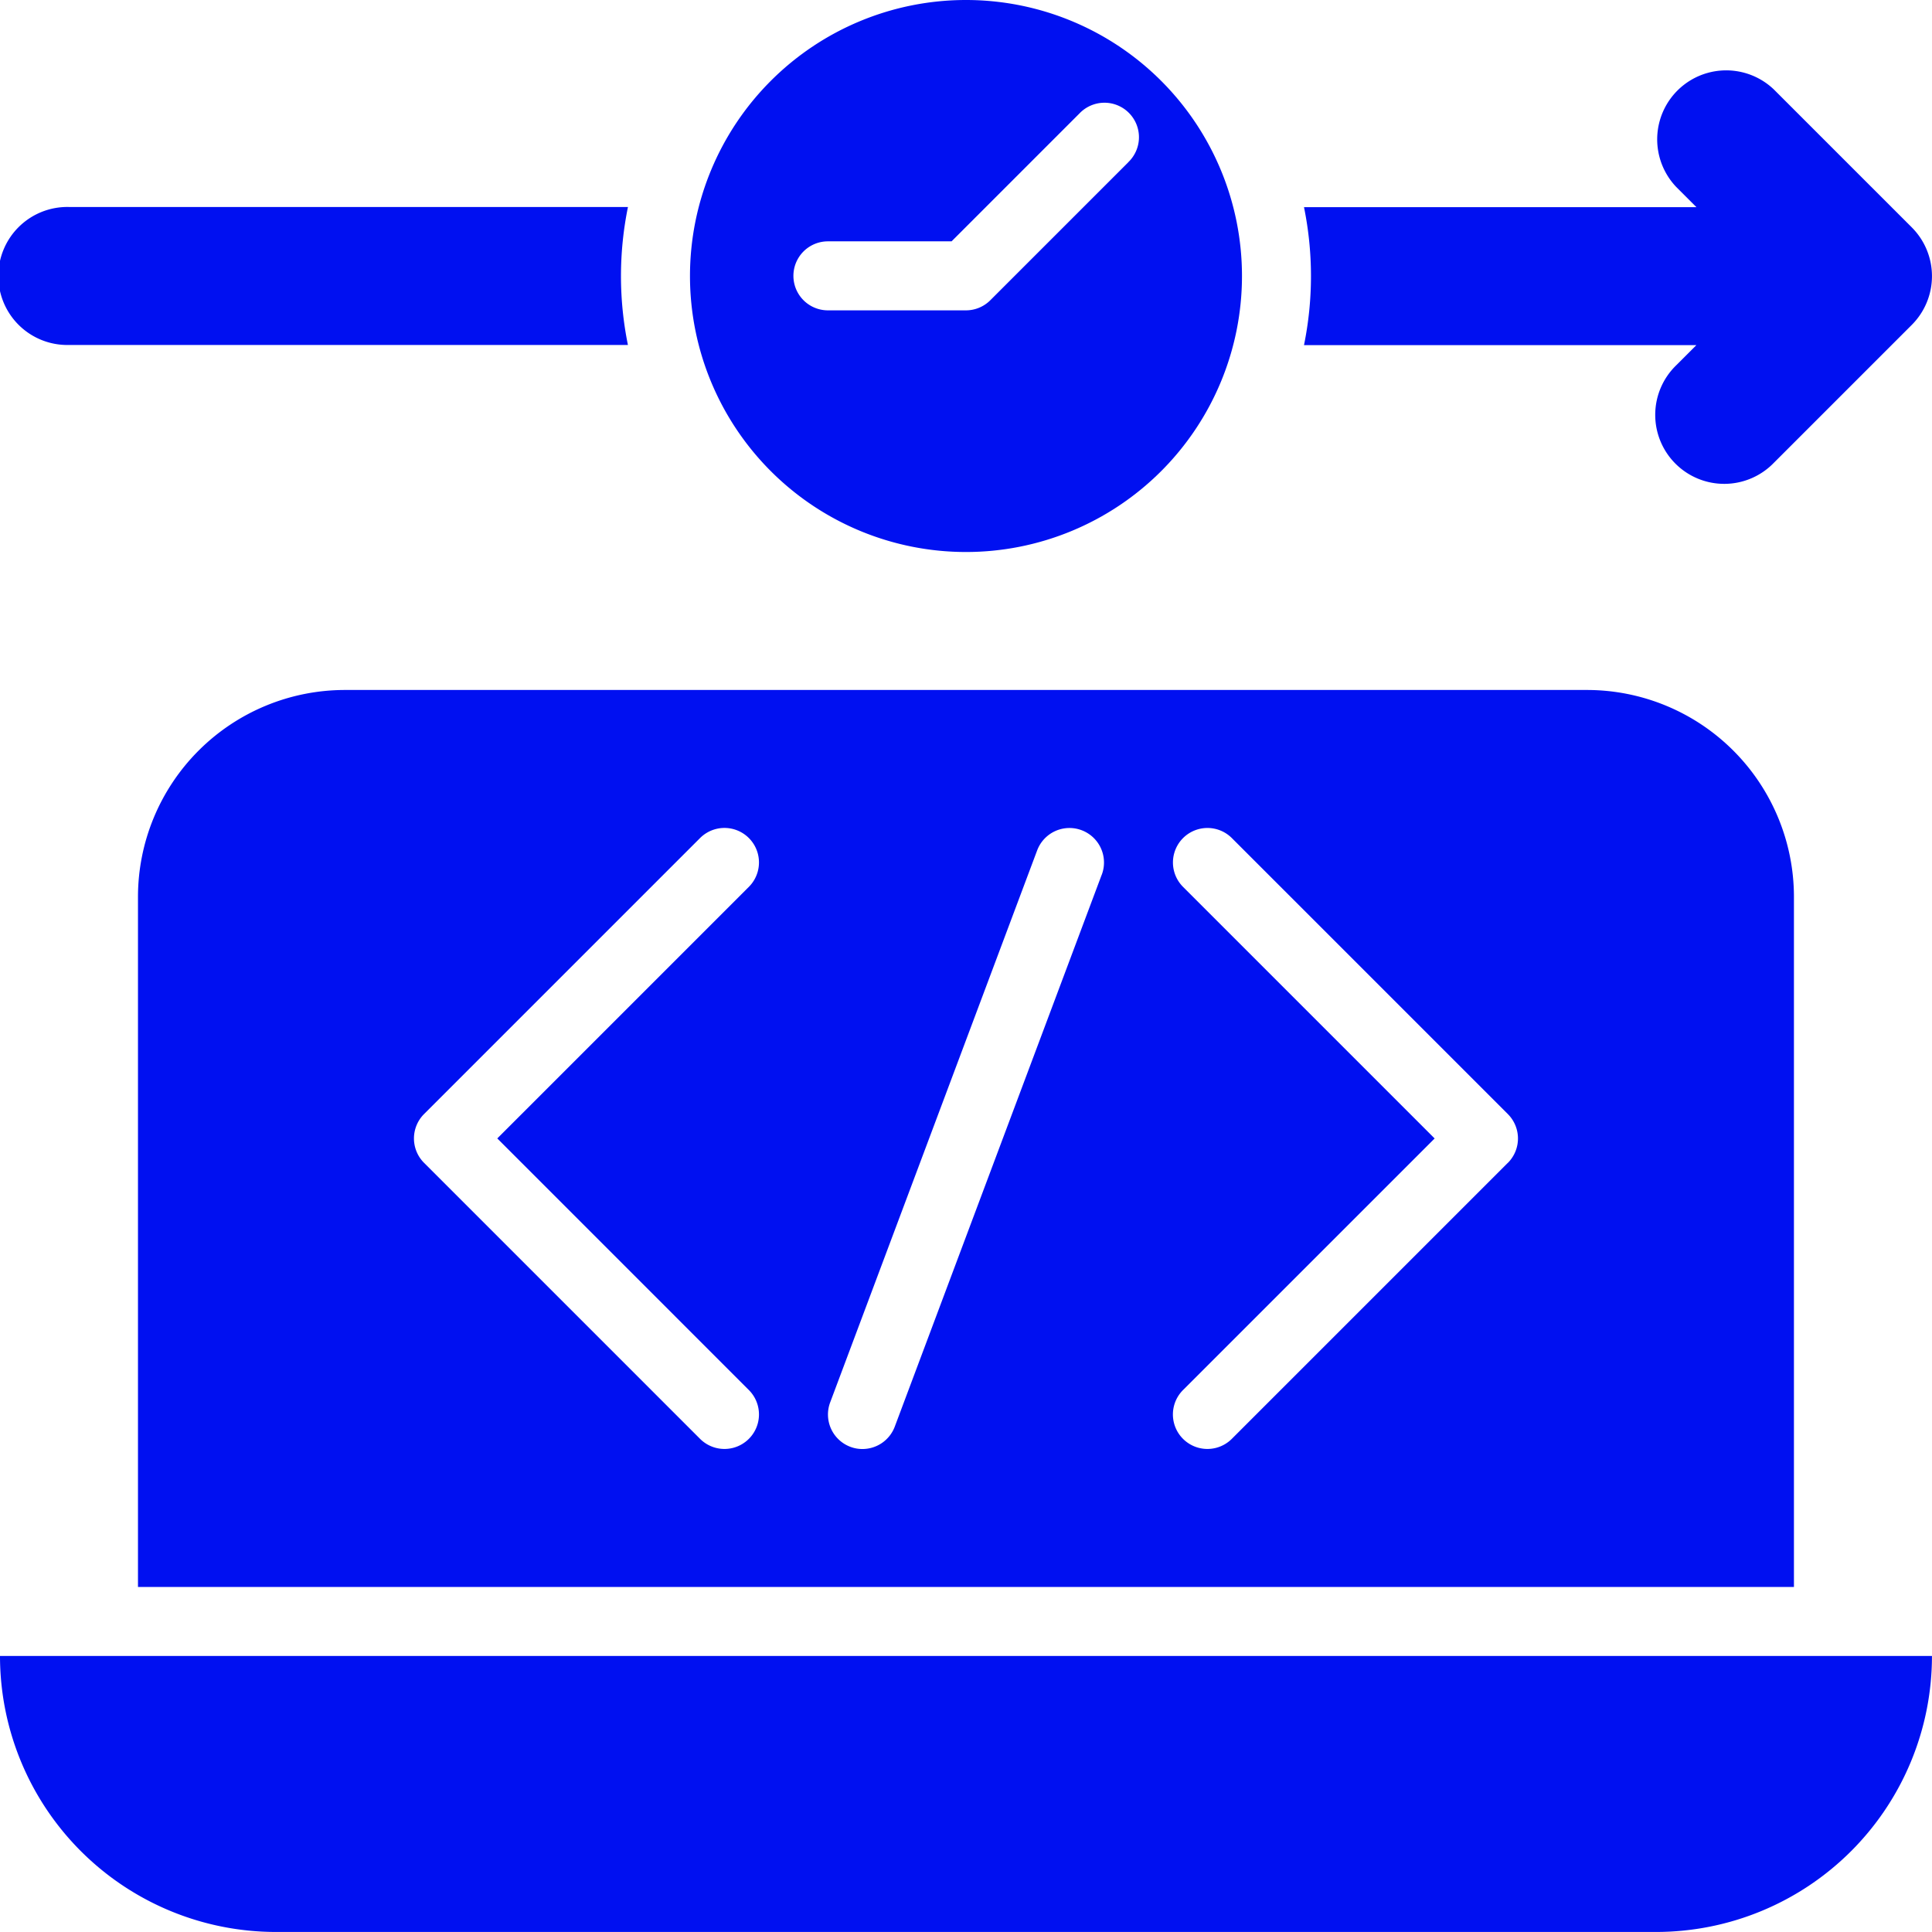
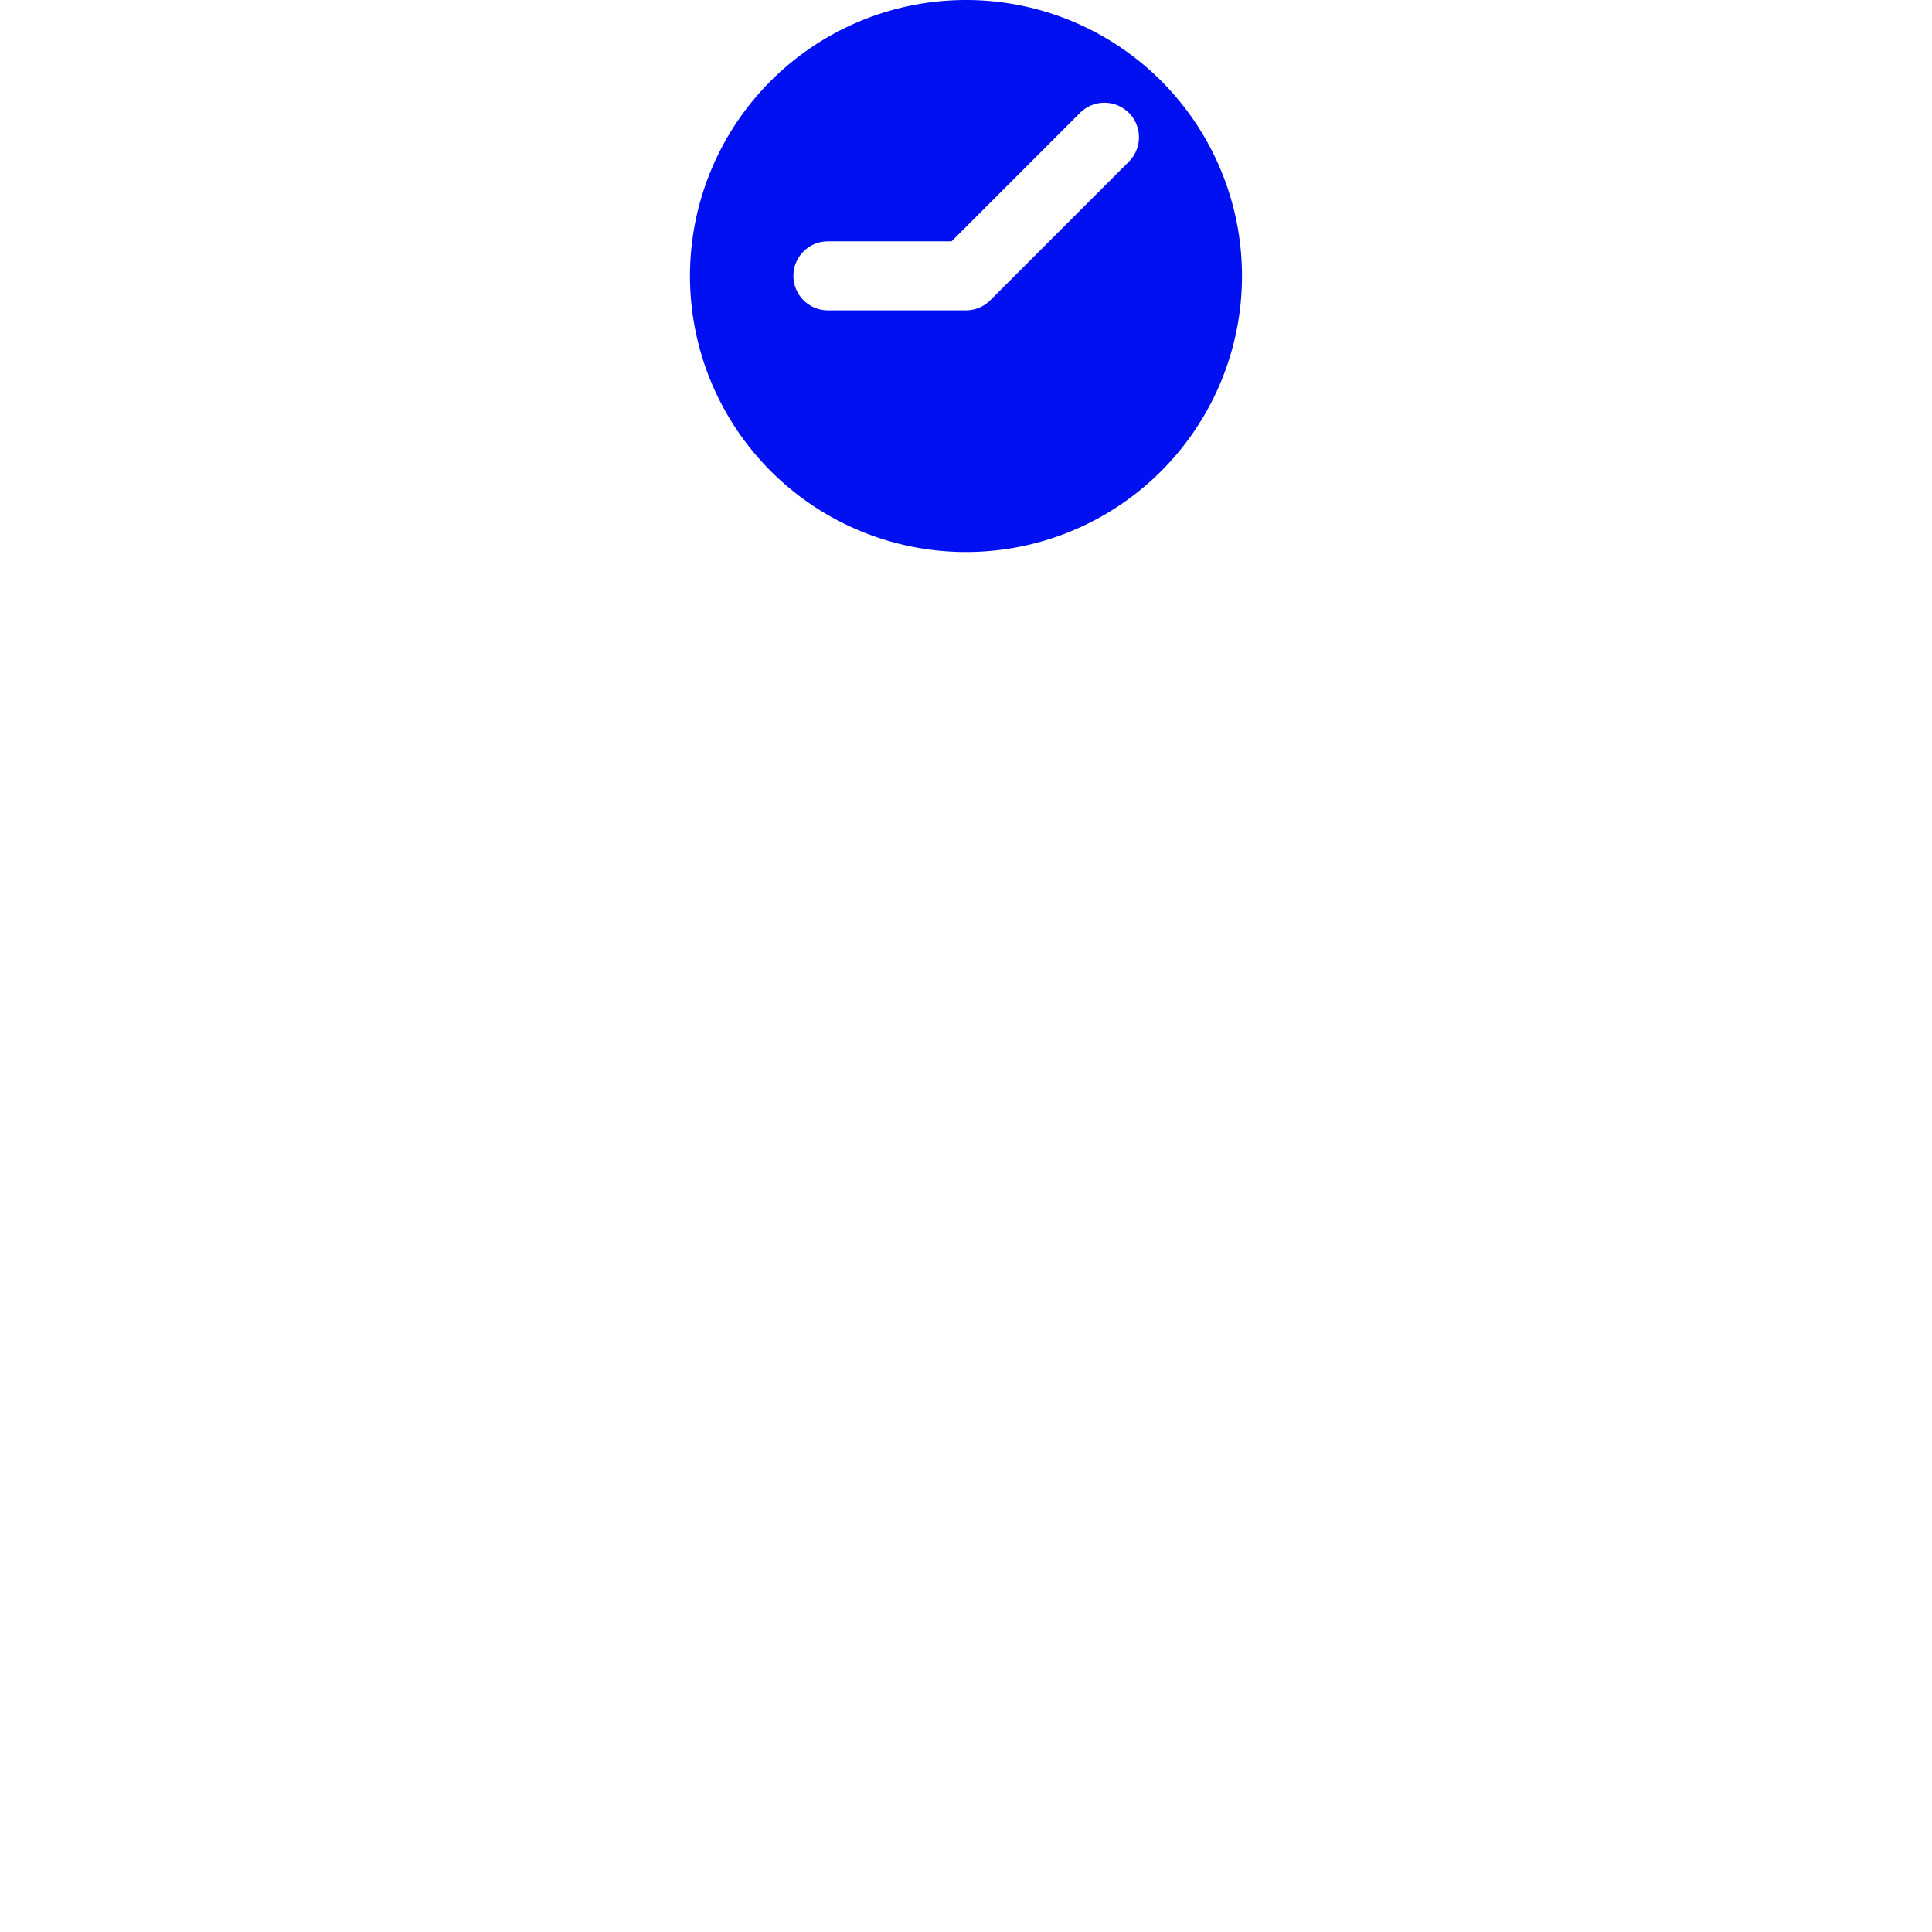
<svg xmlns="http://www.w3.org/2000/svg" width="50.001" height="50" viewBox="0 0 50.001 50">
  <g id="noun-runtime-5057269" transform="translate(-105 -35)">
-     <path id="Path_38218" data-name="Path 38218" d="M147.857,462.143H112.143A7.143,7.143,0,0,1,105,455h50A7.143,7.143,0,0,1,147.857,462.143Z" transform="translate(0 -377.143)" fill="#0010f1" />
-     <path id="Path_38219" data-name="Path 38219" d="M177.5,210H145.357A5.357,5.357,0,0,0,140,215.357v17.857h42.857V215.357A5.357,5.357,0,0,0,177.5,210Zm-21.69,18.118a.893.893,0,0,1-1.263,1.263l-7.143-7.143a.893.893,0,0,1,0-1.263l7.143-7.143a.893.893,0,1,1,1.263,1.263l-6.511,6.511Zm9.133-13.339-5.357,14.286a.894.894,0,0,1-.836.579.871.871,0,0,1-.314-.057.893.893,0,0,1-.522-1.149l5.357-14.286a.893.893,0,0,1,1.673.627Zm10.509,7.459-7.143,7.143a.893.893,0,0,1-1.263-1.263l6.512-6.511-6.511-6.511a.893.893,0,0,1,1.263-1.263l7.143,7.143a.893.893,0,0,1,0,1.263Z" transform="translate(-31.429 -157.143)" fill="#0010f1" />
    <path id="Path_38220" data-name="Path 38220" d="M287.143,35a7.143,7.143,0,1,0,7.143,7.143A7.143,7.143,0,0,0,287.143,35Zm4.2,4.2-3.571,3.571a.892.892,0,0,1-.631.261h-3.571a.893.893,0,0,1,0-1.786h3.2l3.31-3.31a.893.893,0,1,1,1.262,1.263Z" transform="translate(-157.143)" fill="#0010f1" />
-     <path id="Path_38221" data-name="Path 38221" d="M121.071,89.286a8.937,8.937,0,0,1,.181-1.786H106.785a1.786,1.786,0,1,0,0,3.571h14.466A8.938,8.938,0,0,1,121.071,89.286Z" transform="translate(0 -47.143)" fill="#0010f1" />
-     <path id="Path_38222" data-name="Path 38222" d="M451.465,56.6l-3.571-3.571a1.786,1.786,0,0,0-2.525,2.525l.523.523H435.736a8.92,8.92,0,0,1,0,3.571h10.155l-.523.523a1.786,1.786,0,1,0,2.526,2.525l3.571-3.571a1.785,1.785,0,0,0,0-2.525Z" transform="translate(-296.988 -15.716)" fill="#0010f1" />
  </g>
</svg>